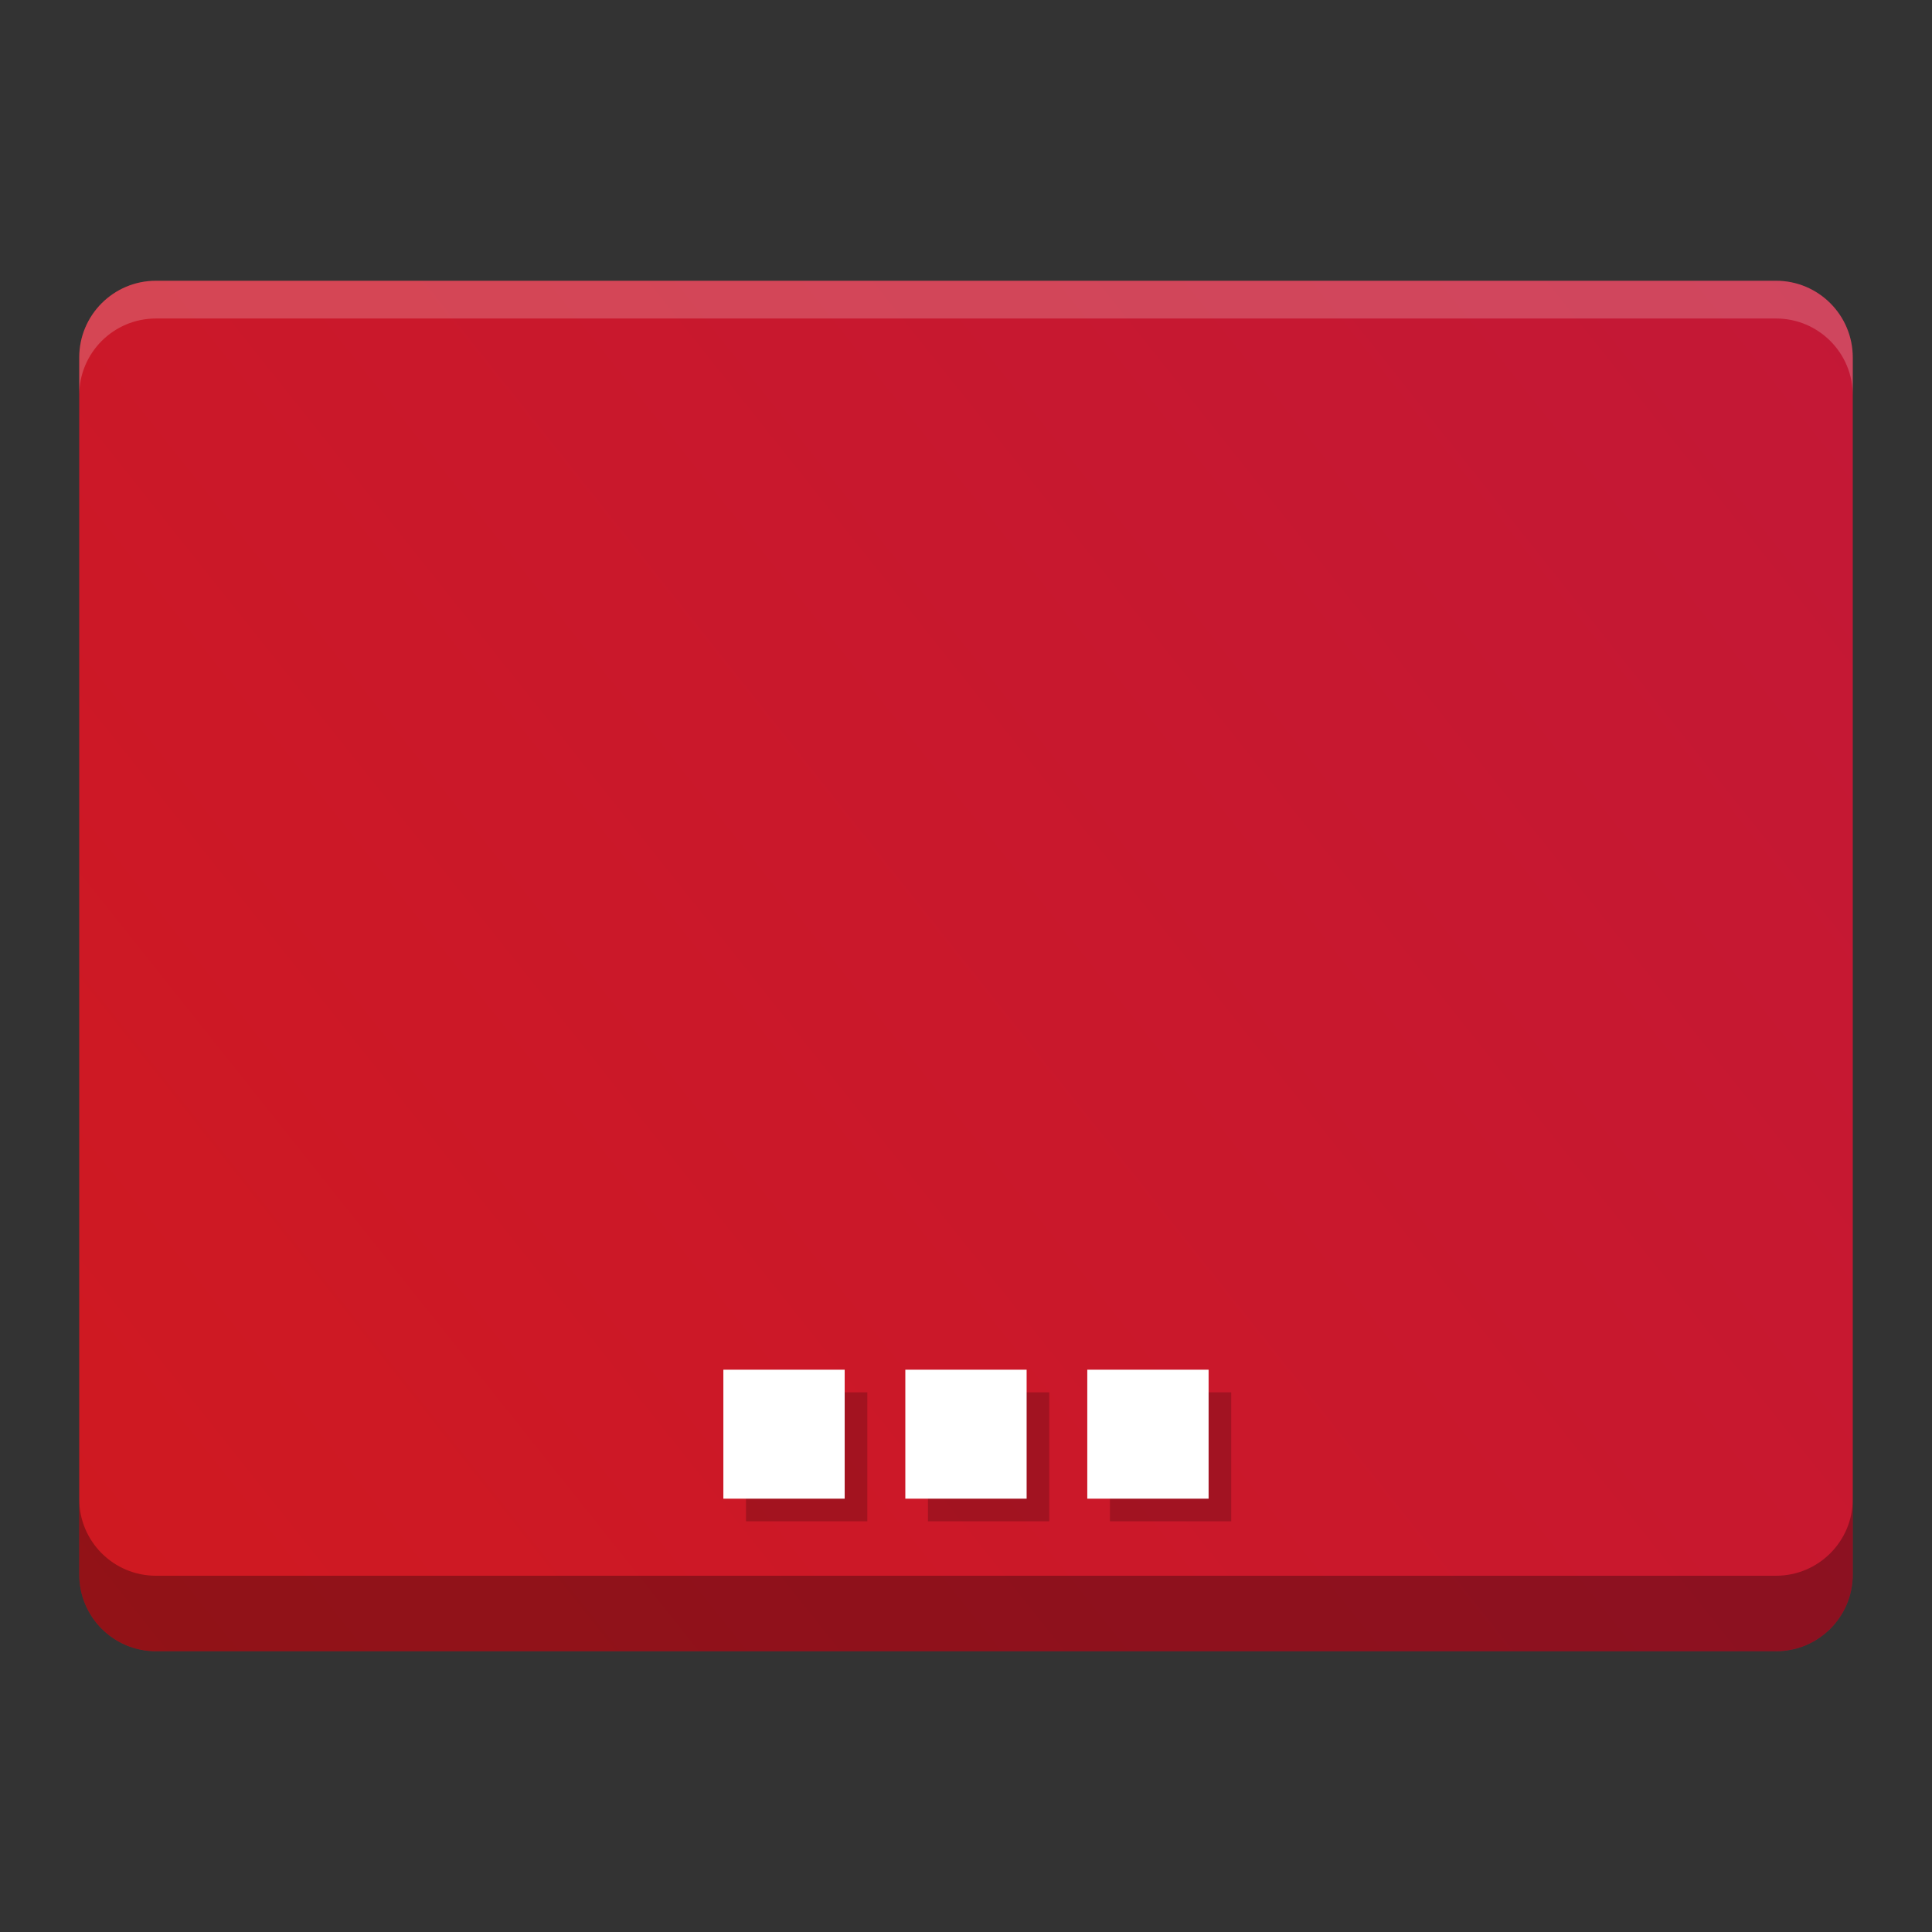
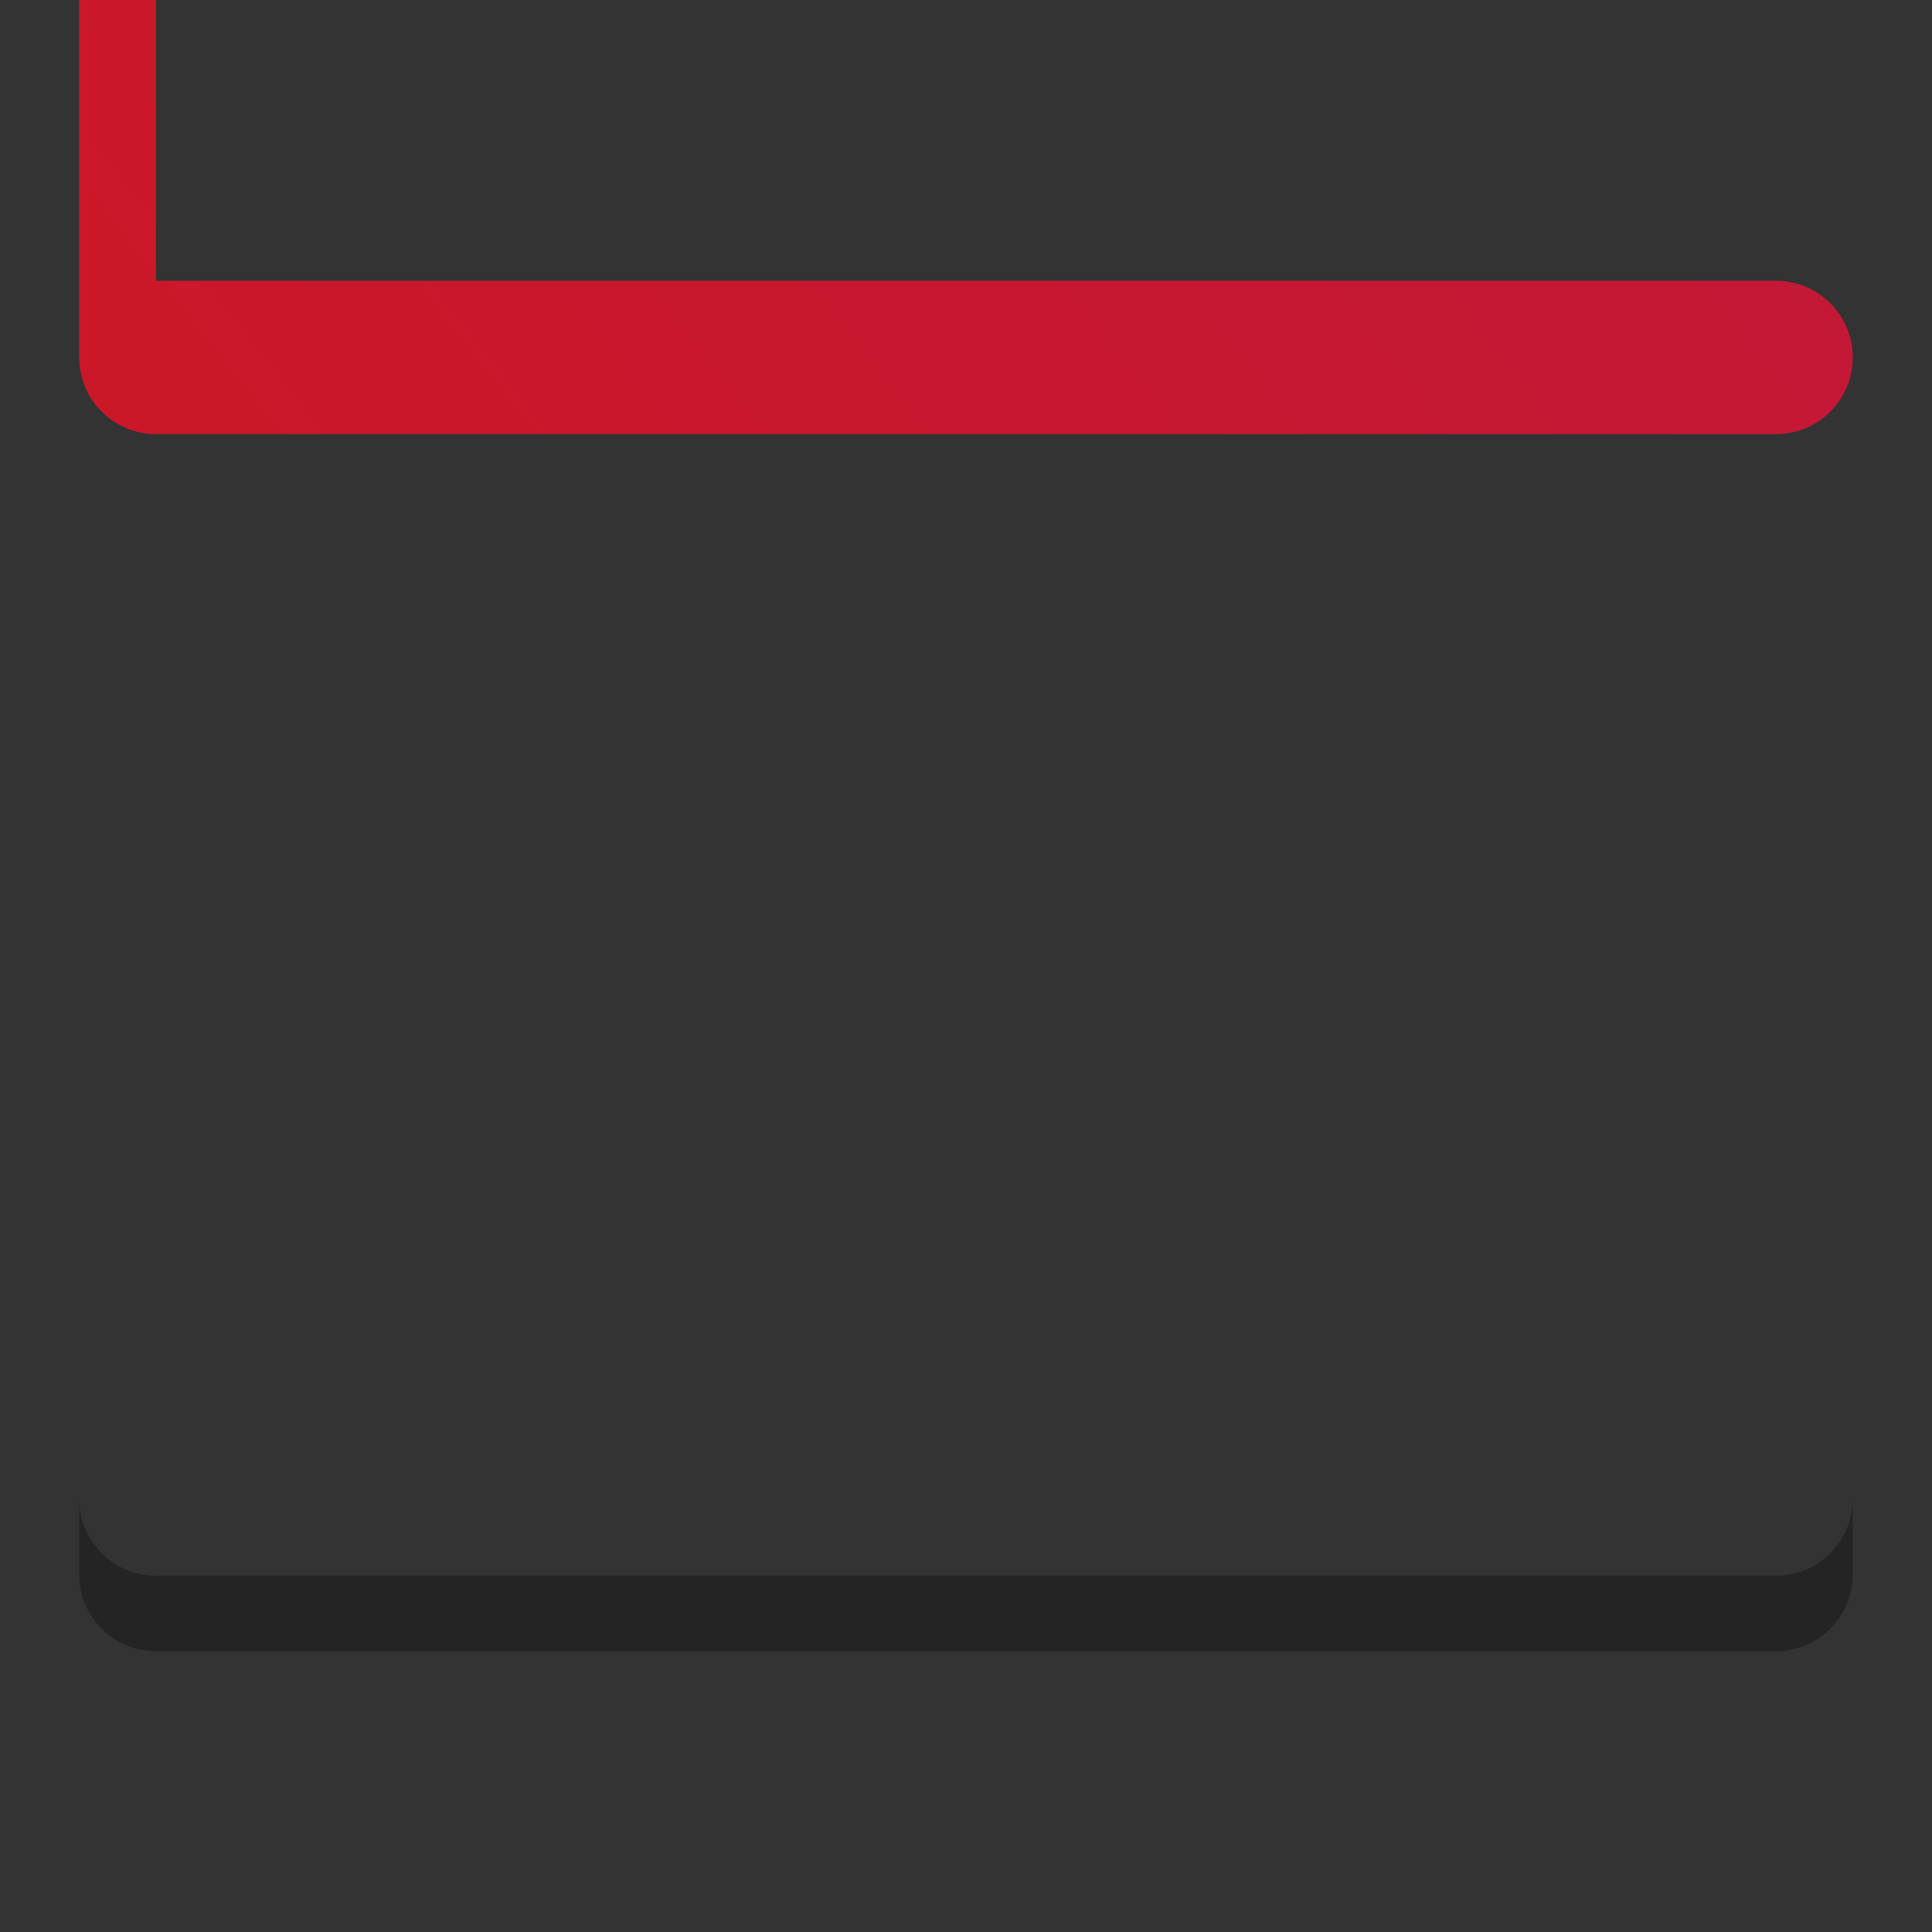
<svg xmlns="http://www.w3.org/2000/svg" width="384pt" height="384pt" version="1.1" viewBox="0 0 384 384">
  <rect x="0" y="0" width="384" height="384" fill="#333333" stroke="none" />
  <defs>
    <clipPath>
-       <rect width="384" height="384" />
-     </clipPath>
+       </clipPath>
    <clipPath>
      <rect width="384" height="384" />
    </clipPath>
    <clipPath>
-       <rect width="384" height="384" />
-     </clipPath>
+       </clipPath>
    <linearGradient id="a" x1="-127.09" x2="920.76" y1="1098" y2="264.36" gradientTransform="matrix(.75 0 0 .75 0 -405.27)" gradientUnits="userSpaceOnUse">
      <stop stop-color="#d41919" offset="0" />
      <stop stop-color="#b8174c" stop-opacity=".996" offset="1" />
    </linearGradient>
  </defs>
  <g transform="translate(-.002 0)">
-     <path d="m30.992 55.805h322.02c8.418 0 15.242 6.824 15.242 15.242v241.91c0 8.414-6.824 15.238-15.242 15.238h-322.02c-8.418 0-15.242-6.824-15.242-15.238v-241.91c0-8.418 6.824-15.242 15.242-15.242z" fill="url(#a)" />
-     <path d="m244.72 276.74h-24.113v25.633h24.113zm-36.168 0h-24.109v25.633h24.109zm-36.164 0h-24.113v25.633h24.113z" opacity=".2" />
-     <path d="m240.22 272.24h-24.113v25.633h24.113zm-36.168 0h-24.109v25.633h24.109zm-36.164 0h-24.113v25.633h24.113z" fill="#fff" />
+     <path d="m30.992 55.805h322.02c8.418 0 15.242 6.824 15.242 15.242c0 8.414-6.824 15.238-15.242 15.238h-322.02c-8.418 0-15.242-6.824-15.242-15.238v-241.91c0-8.418 6.824-15.242 15.242-15.242z" fill="url(#a)" />
    <path transform="scale(.75)" d="m21 397.27v20c0 11.219 9.098 20.316 20.322 20.316h429.36c11.224 0 20.322-9.098 20.322-20.316v-20c0 11.219-9.098 20.316-20.322 20.316h-429.36c-11.224 0-20.322-9.098-20.322-20.316z" opacity=".3" stroke-width="1.333" />
-     <path transform="scale(.75)" d="m41.322 74.406c-11.224 0-20.322 9.098-20.322 20.322v10c0-11.224 9.098-20.322 20.322-20.322h429.36c11.224 0 20.322 9.098 20.322 20.322v-10c0-11.224-9.098-20.322-20.322-20.322z" fill="#fff" opacity=".2" stroke-width="1.333" />
  </g>
</svg>